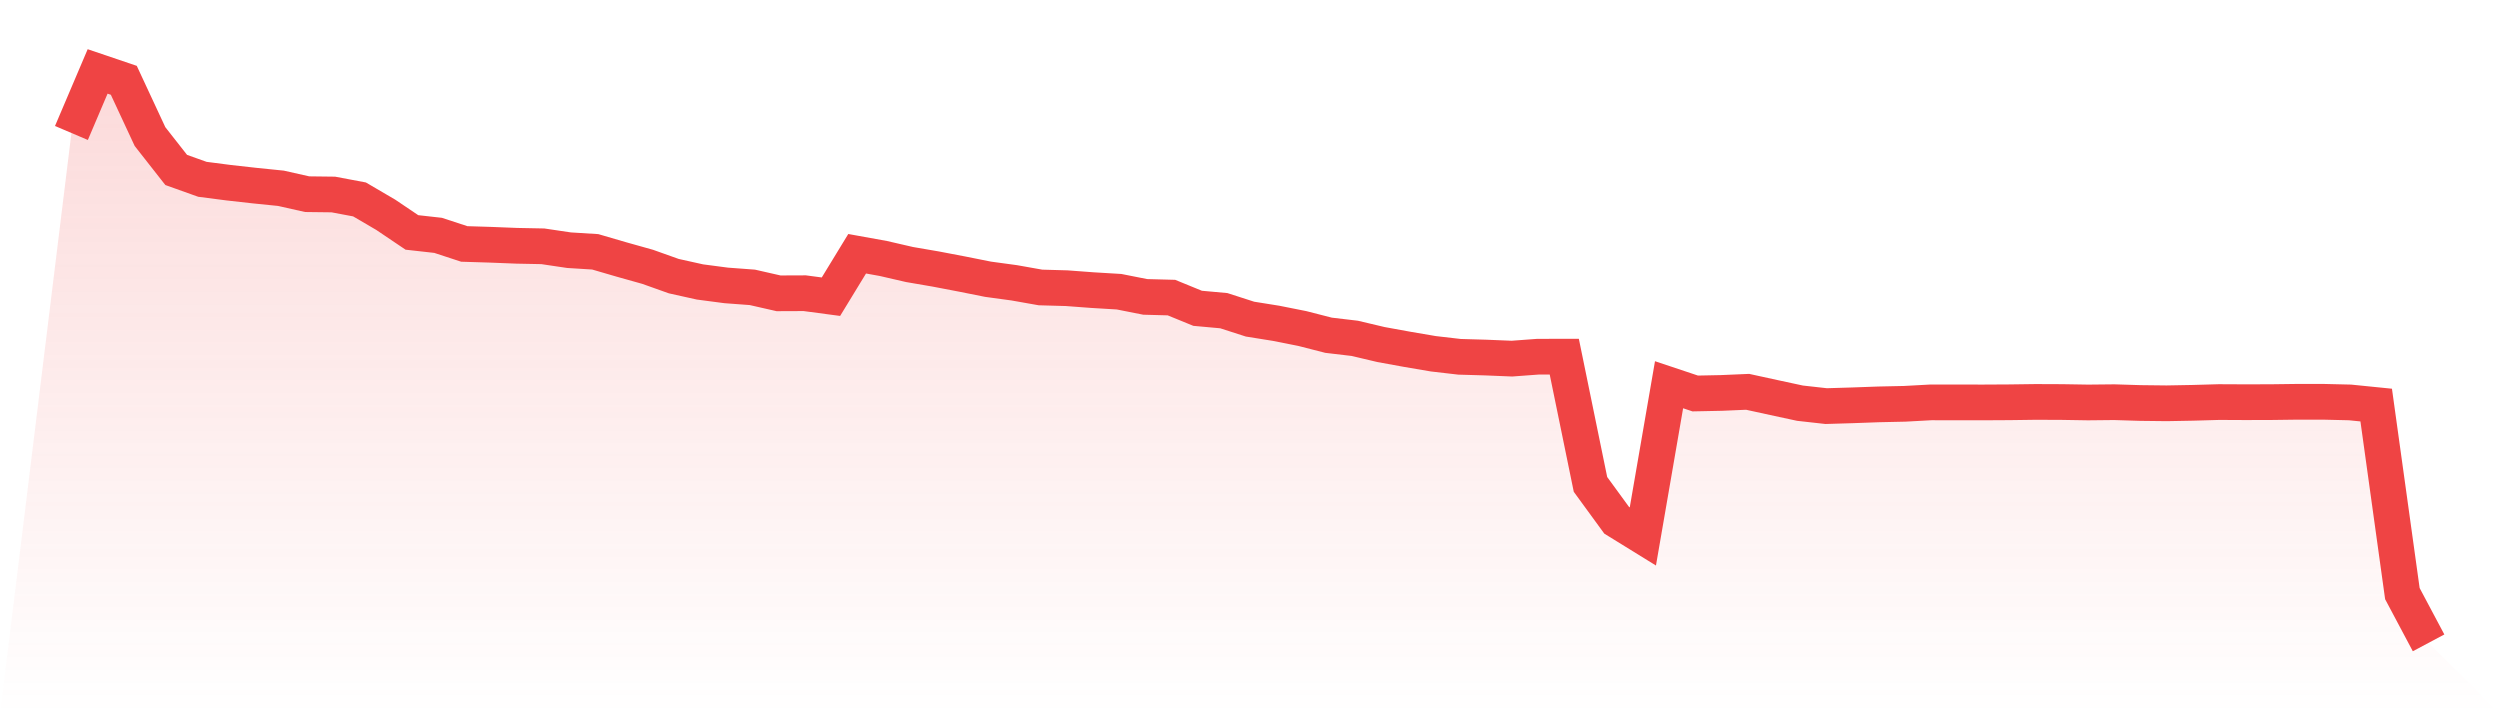
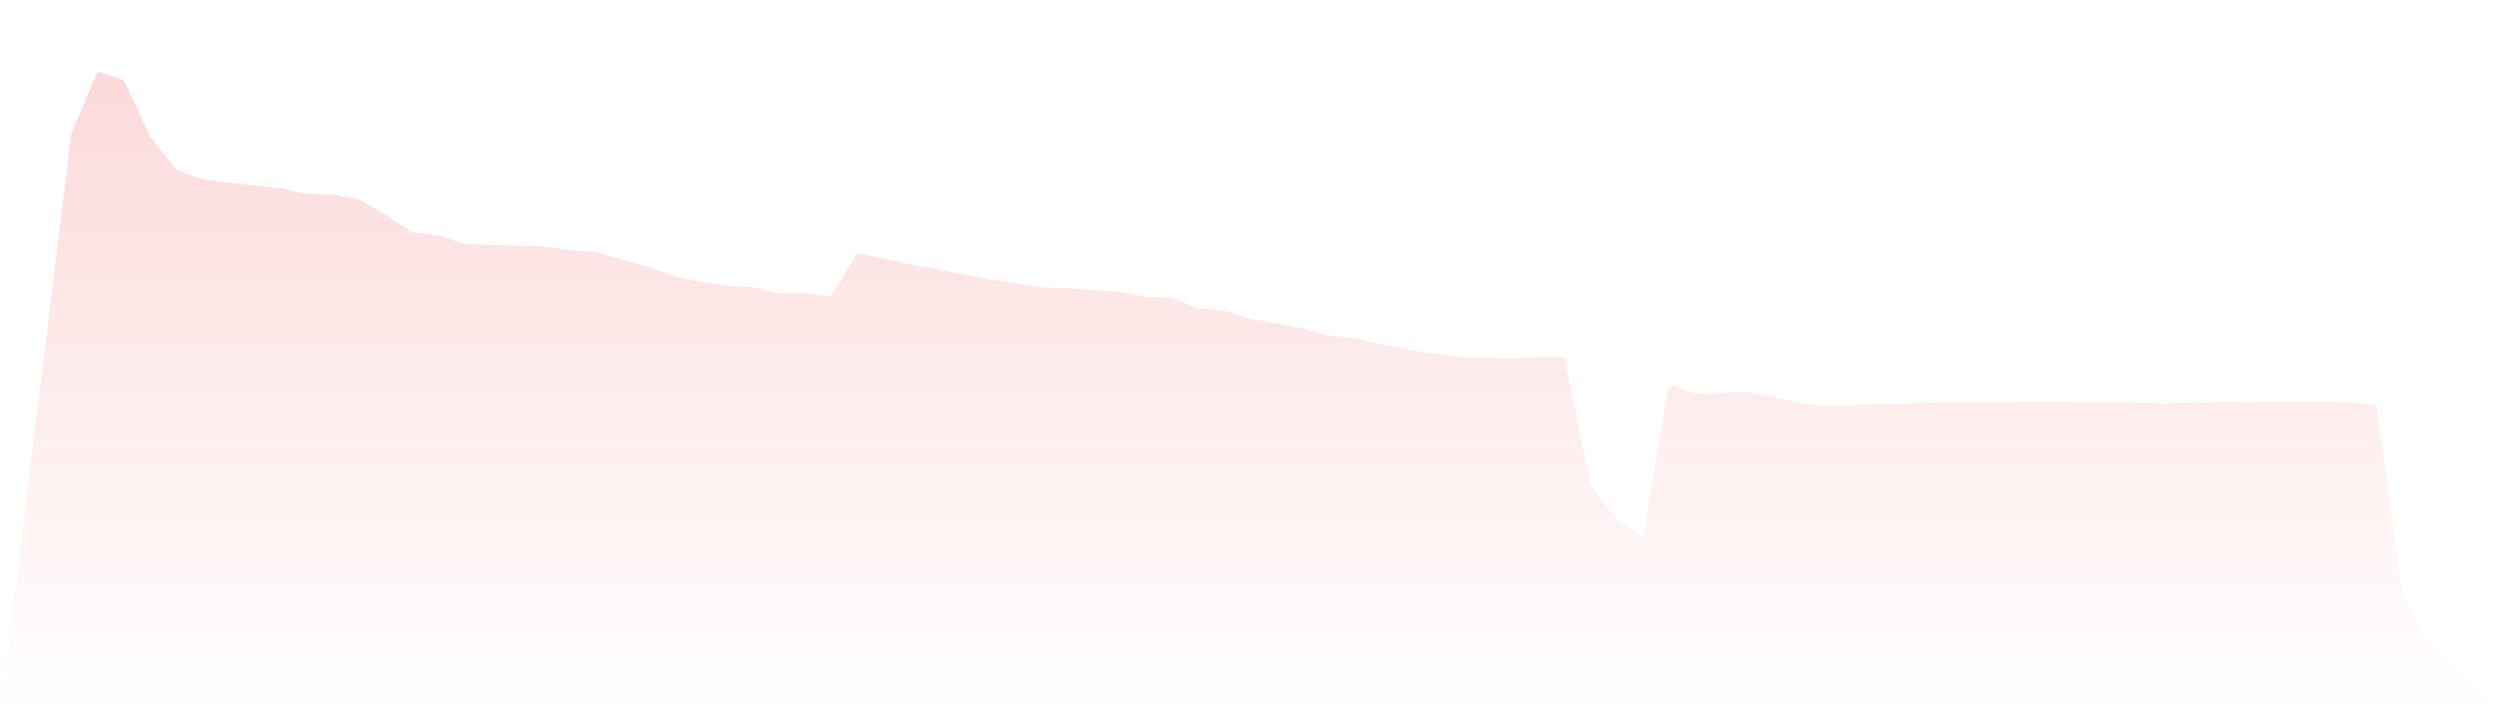
<svg xmlns="http://www.w3.org/2000/svg" viewBox="0 0 140 40">
  <defs>
    <linearGradient id="gradient" x1="0" x2="0" y1="0" y2="1">
      <stop offset="0%" stop-color="#ef4444" stop-opacity="0.2" />
      <stop offset="100%" stop-color="#ef4444" stop-opacity="0" />
    </linearGradient>
  </defs>
  <path d="M4,7.447 L4,7.447 L5.467,4 L6.933,4.497 L8.4,7.648 L9.867,9.517 L11.333,10.041 L12.8,10.231 L14.267,10.395 L15.733,10.544 L17.2,10.874 L18.667,10.892 L20.133,11.168 L21.6,12.027 L23.067,13.016 L24.533,13.18 L26,13.661 L27.467,13.706 L28.933,13.764 L30.4,13.793 L31.867,14.011 L33.333,14.102 L34.8,14.53 L36.267,14.942 L37.733,15.464 L39.2,15.79 L40.667,15.983 L42.133,16.092 L43.6,16.426 L45.067,16.42 L46.533,16.615 L48,14.21 L49.467,14.475 L50.933,14.813 L52.4,15.065 L53.867,15.345 L55.333,15.638 L56.8,15.838 L58.267,16.098 L59.733,16.139 L61.2,16.248 L62.667,16.336 L64.133,16.626 L65.6,16.665 L67.067,17.265 L68.533,17.398 L70,17.871 L71.467,18.106 L72.933,18.398 L74.4,18.774 L75.867,18.947 L77.333,19.294 L78.8,19.561 L80.267,19.811 L81.733,19.981 L83.2,20.023 L84.667,20.083 L86.133,19.975 L87.6,19.974 L89.067,27.126 L90.533,29.135 L92,30.041 L93.467,21.545 L94.933,22.035 L96.4,22.005 L97.867,21.942 L99.333,22.262 L100.8,22.578 L102.267,22.742 L103.733,22.698 L105.2,22.645 L106.667,22.613 L108.133,22.533 L109.6,22.534 L111.067,22.536 L112.533,22.528 L114,22.508 L115.467,22.514 L116.933,22.538 L118.4,22.523 L119.867,22.568 L121.333,22.585 L122.8,22.558 L124.267,22.516 L125.733,22.523 L127.2,22.519 L128.667,22.5 L130.133,22.501 L131.6,22.536 L133.067,22.684 L134.533,33.242 L136,36 L140,40 L0,40 z" fill="url(#gradient)" />
-   <path d="M4,7.447 L4,7.447 L5.467,4 L6.933,4.497 L8.4,7.648 L9.867,9.517 L11.333,10.041 L12.8,10.231 L14.267,10.395 L15.733,10.544 L17.2,10.874 L18.667,10.892 L20.133,11.168 L21.6,12.027 L23.067,13.016 L24.533,13.18 L26,13.661 L27.467,13.706 L28.933,13.764 L30.4,13.793 L31.867,14.011 L33.333,14.102 L34.8,14.53 L36.267,14.942 L37.733,15.464 L39.2,15.79 L40.667,15.983 L42.133,16.092 L43.6,16.426 L45.067,16.42 L46.533,16.615 L48,14.21 L49.467,14.475 L50.933,14.813 L52.4,15.065 L53.867,15.345 L55.333,15.638 L56.8,15.838 L58.267,16.098 L59.733,16.139 L61.2,16.248 L62.667,16.336 L64.133,16.626 L65.6,16.665 L67.067,17.265 L68.533,17.398 L70,17.871 L71.467,18.106 L72.933,18.398 L74.4,18.774 L75.867,18.947 L77.333,19.294 L78.8,19.561 L80.267,19.811 L81.733,19.981 L83.2,20.023 L84.667,20.083 L86.133,19.975 L87.6,19.974 L89.067,27.126 L90.533,29.135 L92,30.041 L93.467,21.545 L94.933,22.035 L96.4,22.005 L97.867,21.942 L99.333,22.262 L100.8,22.578 L102.267,22.742 L103.733,22.698 L105.2,22.645 L106.667,22.613 L108.133,22.533 L109.6,22.534 L111.067,22.536 L112.533,22.528 L114,22.508 L115.467,22.514 L116.933,22.538 L118.4,22.523 L119.867,22.568 L121.333,22.585 L122.8,22.558 L124.267,22.516 L125.733,22.523 L127.2,22.519 L128.667,22.5 L130.133,22.501 L131.6,22.536 L133.067,22.684 L134.533,33.242 L136,36" fill="none" stroke="#ef4444" stroke-width="2" />
</svg>